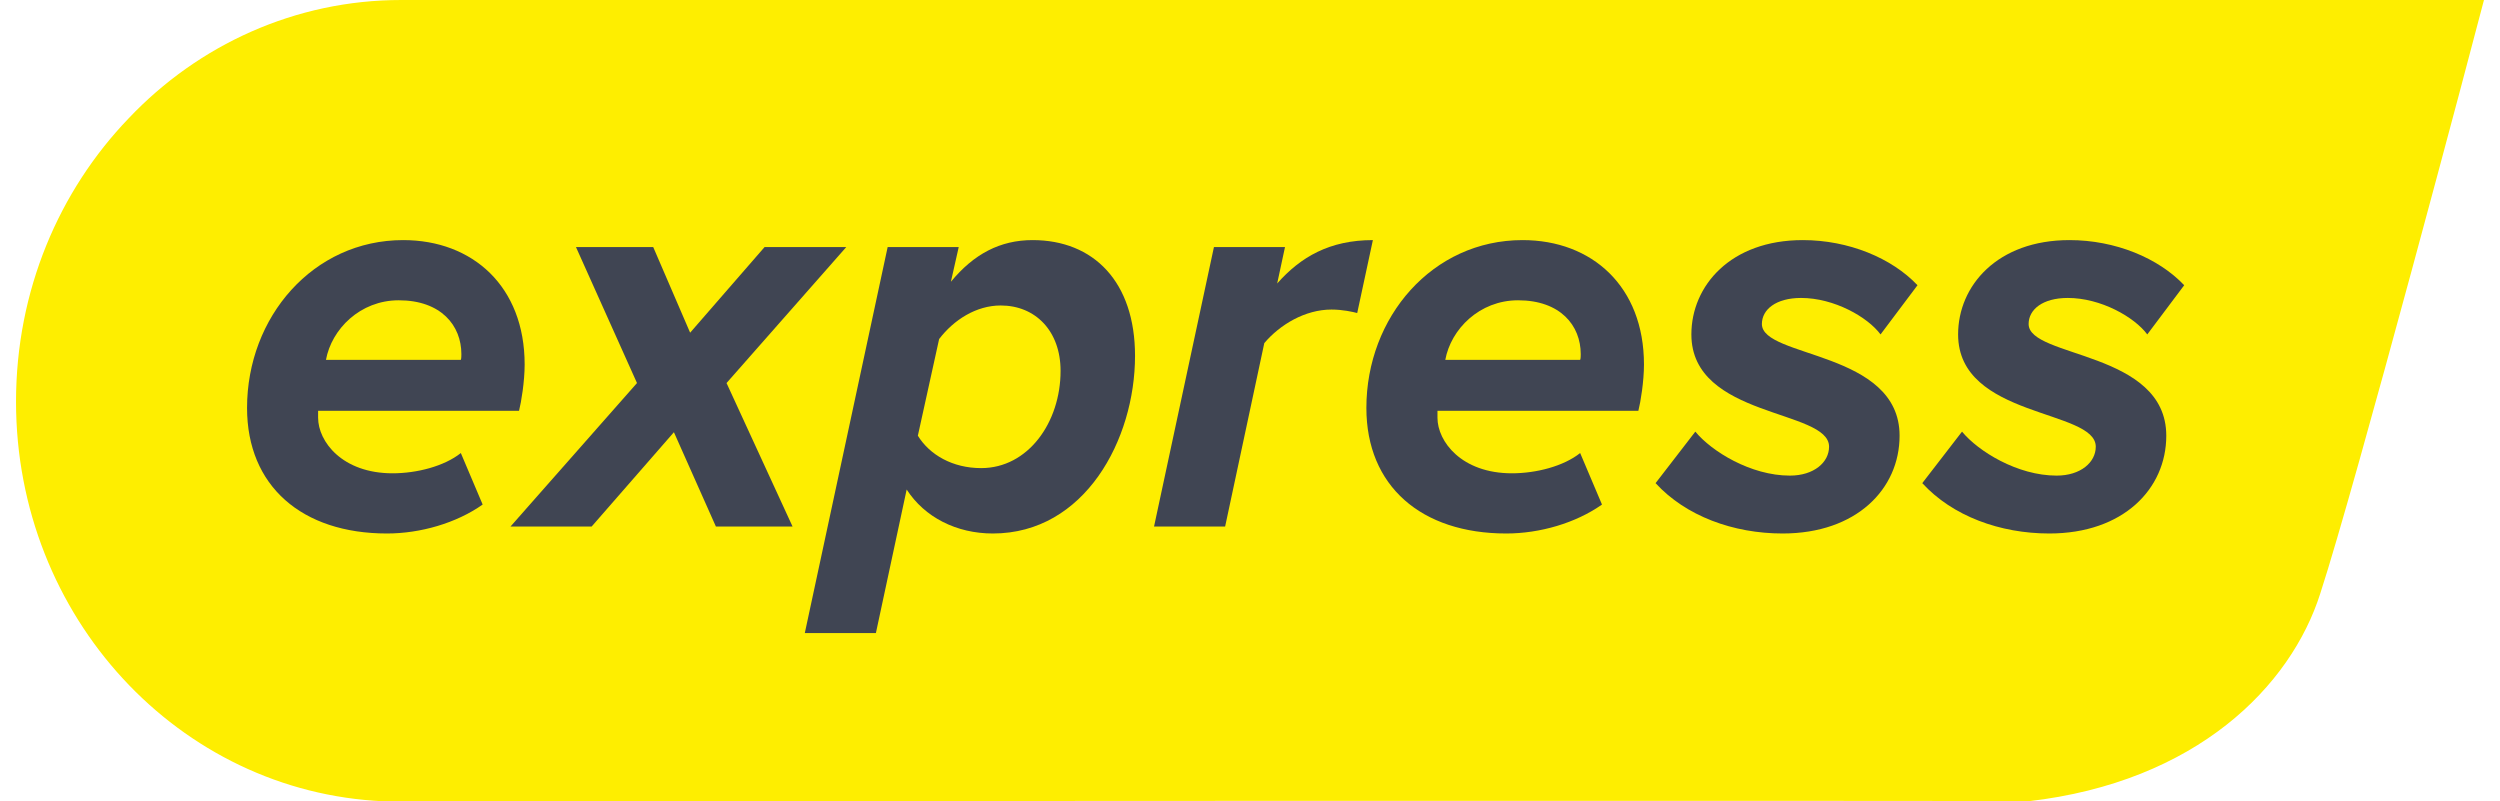
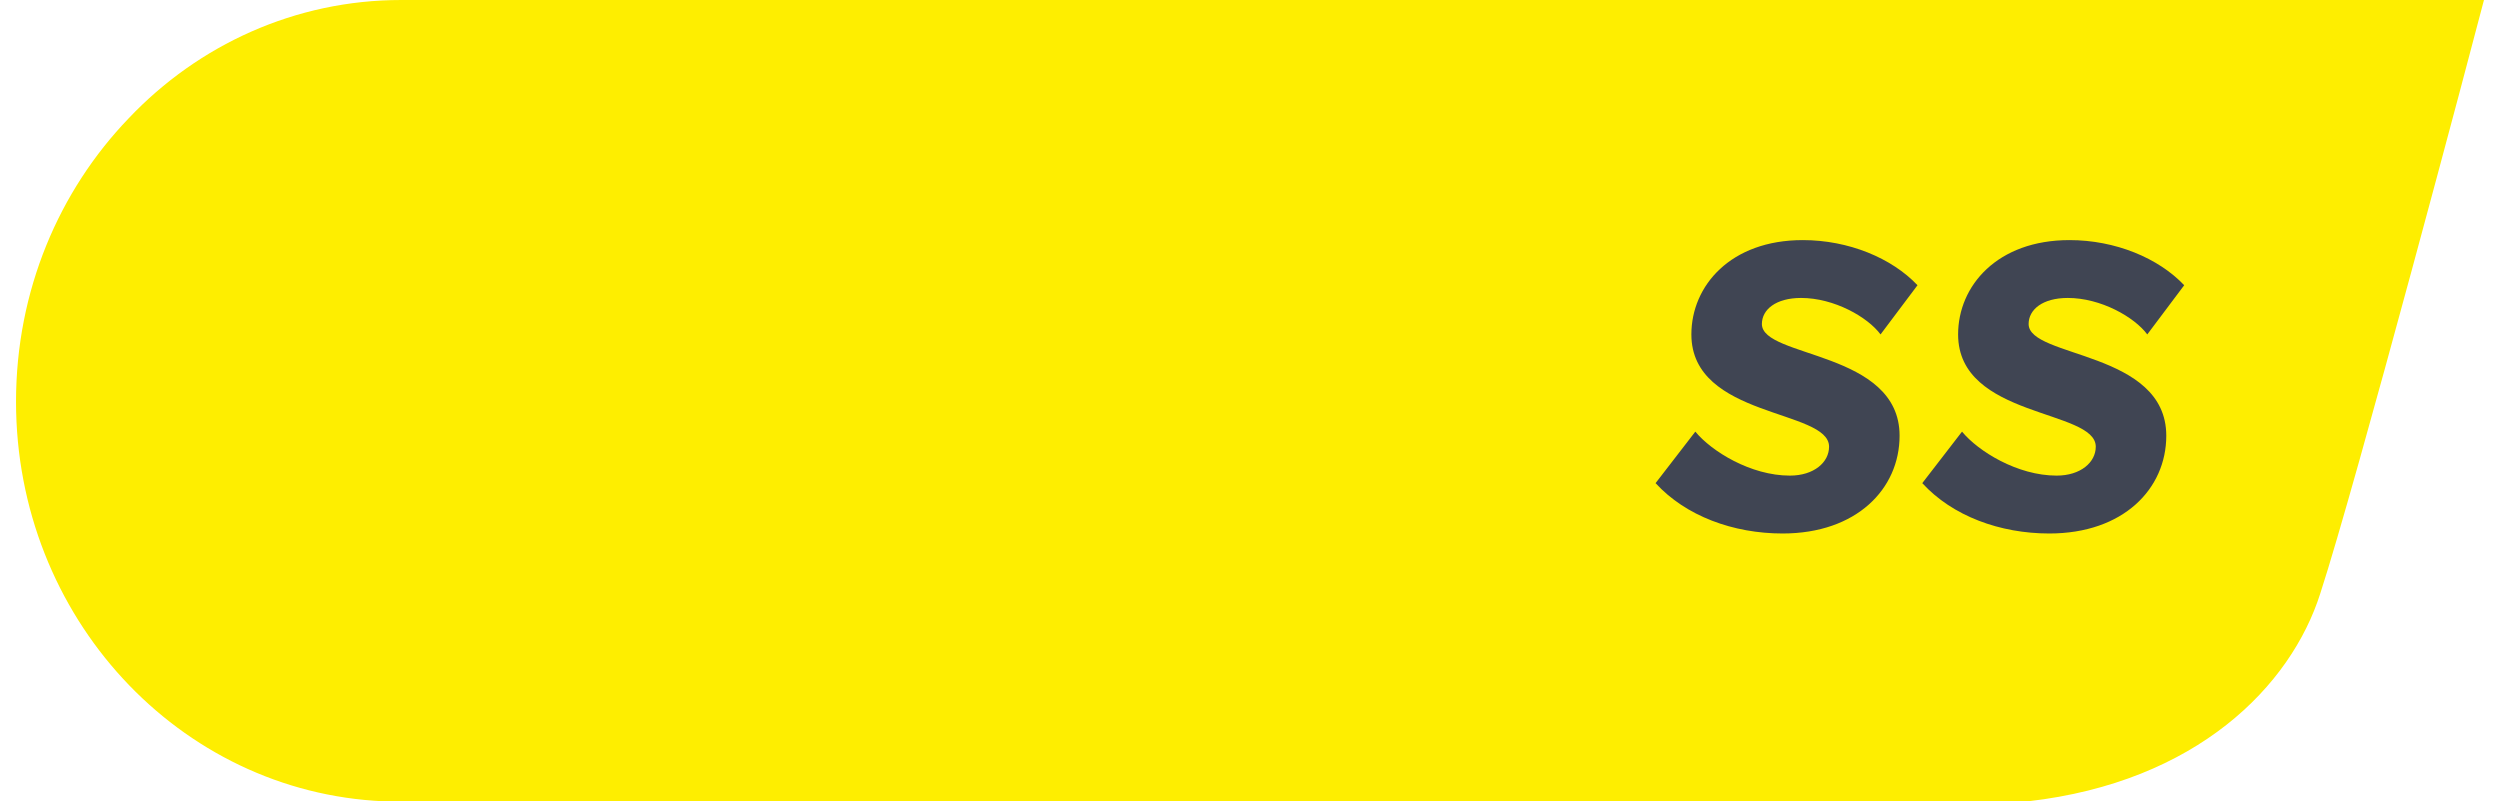
<svg xmlns="http://www.w3.org/2000/svg" width="78" height="25" viewBox="0 0 78 25" fill="none">
  <g id="fulfilment_express_v3-en 1" clip-path="url(#clip0_1240_4657)">
-     <path id="Vector" d="M77.5 0C77.164 1.304 73.494 15.14 72.394 18.512C71.476 21.406 68.541 24.396 63.282 25C62.823 24.968 13.832 25 12.914 25H12.517C12.333 25 12.15 25 11.966 25C5.576 24.714 0.5 19.243 0.5 12.532C0.5 9.065 1.845 5.948 4.016 3.69C6.187 1.399 9.214 0 12.517 0H77.5Z" fill="#FEEE00" />
-     <path id="Vector_2" d="M12.073 16.645C13.121 16.645 14.238 16.32 15.059 15.742L14.378 14.135C13.854 14.551 12.998 14.767 12.248 14.767C10.676 14.767 9.925 13.774 9.925 13.034C9.925 12.98 9.925 12.871 9.925 12.817H16.194C16.264 12.546 16.369 11.896 16.369 11.373C16.369 8.935 14.745 7.491 12.579 7.491C9.768 7.491 7.708 9.892 7.708 12.727C7.708 15.164 9.419 16.645 12.073 16.645ZM14.36 11.228H10.17C10.344 10.271 11.235 9.369 12.44 9.369C13.767 9.369 14.395 10.163 14.395 11.048C14.395 11.084 14.395 11.192 14.378 11.228H14.36Z" fill="#404553" />
-     <path id="Vector_3" d="M24.728 16.428L22.668 11.951L26.404 7.708H23.855L21.532 10.38L20.38 7.708H17.97L19.874 11.951L15.927 16.428H18.459L21.026 13.485L22.336 16.428H24.728Z" fill="#404553" />
-     <path id="Vector_4" d="M30.977 16.645C33.841 16.645 35.413 13.72 35.413 11.102C35.413 8.791 34.12 7.491 32.217 7.491C31.204 7.491 30.384 7.924 29.668 8.791L29.912 7.708H27.695L25.11 19.751H27.328L28.288 15.273C28.847 16.139 29.843 16.645 30.977 16.645ZM30.611 14.605C29.72 14.605 29.004 14.19 28.637 13.594L29.301 10.578C29.755 9.983 30.454 9.531 31.222 9.531C32.304 9.531 33.09 10.326 33.09 11.571C33.09 13.178 32.078 14.605 30.611 14.605Z" fill="#404553" />
-     <path id="Vector_5" d="M38.224 16.428L39.446 10.705C39.935 10.127 40.721 9.658 41.542 9.658C41.891 9.658 42.205 9.73 42.345 9.766L42.834 7.491C41.489 7.491 40.581 8.014 39.848 8.845L40.092 7.708H37.875L36.006 16.428H38.224Z" fill="#404553" />
-     <path id="Vector_6" d="M46.996 16.645C48.044 16.645 49.161 16.32 49.982 15.742L49.301 14.135C48.777 14.551 47.922 14.767 47.171 14.767C45.599 14.767 44.849 13.774 44.849 13.034C44.849 12.98 44.849 12.871 44.849 12.817H51.117C51.187 12.546 51.292 11.896 51.292 11.373C51.292 8.935 49.668 7.491 47.503 7.491C44.691 7.491 42.631 9.892 42.631 12.727C42.631 15.164 44.342 16.645 46.996 16.645ZM49.284 11.228H45.093C45.268 10.271 46.158 9.369 47.363 9.369C48.69 9.369 49.319 10.163 49.319 11.048C49.319 11.084 49.319 11.192 49.301 11.228H49.284Z" fill="#404553" />
+     <path id="Vector" d="M77.5 0C77.164 1.304 73.494 15.14 72.394 18.512C71.476 21.406 68.541 24.396 63.282 25H12.517C12.333 25 12.15 25 11.966 25C5.576 24.714 0.5 19.243 0.5 12.532C0.5 9.065 1.845 5.948 4.016 3.69C6.187 1.399 9.214 0 12.517 0H77.5Z" fill="#FEEE00" />
    <path id="Vector_7" d="M55.618 16.645C57.922 16.645 59.267 15.255 59.267 13.594C59.267 10.94 54.971 11.174 54.971 10.109C54.971 9.658 55.408 9.296 56.194 9.296C57.224 9.296 58.272 9.892 58.673 10.434L59.826 8.899C59.023 8.051 57.678 7.491 56.246 7.491C53.994 7.491 52.771 8.917 52.771 10.434C52.771 13.052 57.067 12.763 57.067 13.937C57.067 14.424 56.596 14.839 55.844 14.839C54.622 14.839 53.4 14.081 52.894 13.467L51.654 15.074C52.597 16.103 54.081 16.645 55.618 16.645Z" fill="#404553" />
    <path id="Vector_8" d="M63.939 16.645C66.244 16.645 67.588 15.255 67.588 13.594C67.588 10.94 63.293 11.174 63.293 10.109C63.293 9.658 63.729 9.296 64.515 9.296C65.545 9.296 66.593 9.892 66.995 10.434L68.147 8.899C67.344 8.051 65.999 7.491 64.567 7.491C62.315 7.491 61.093 8.917 61.093 10.434C61.093 13.052 65.388 12.763 65.388 13.937C65.388 14.424 64.917 14.839 64.166 14.839C62.944 14.839 61.721 14.081 61.215 13.467L59.975 15.074C60.918 16.103 62.402 16.645 63.939 16.645Z" fill="#404553" />
  </g>
  <defs>
    <clipPath id="clip0_1240_4657">
      <rect width="77" height="25" fill="white" transform="translate(0.5)" />
    </clipPath>
  </defs>
</svg>